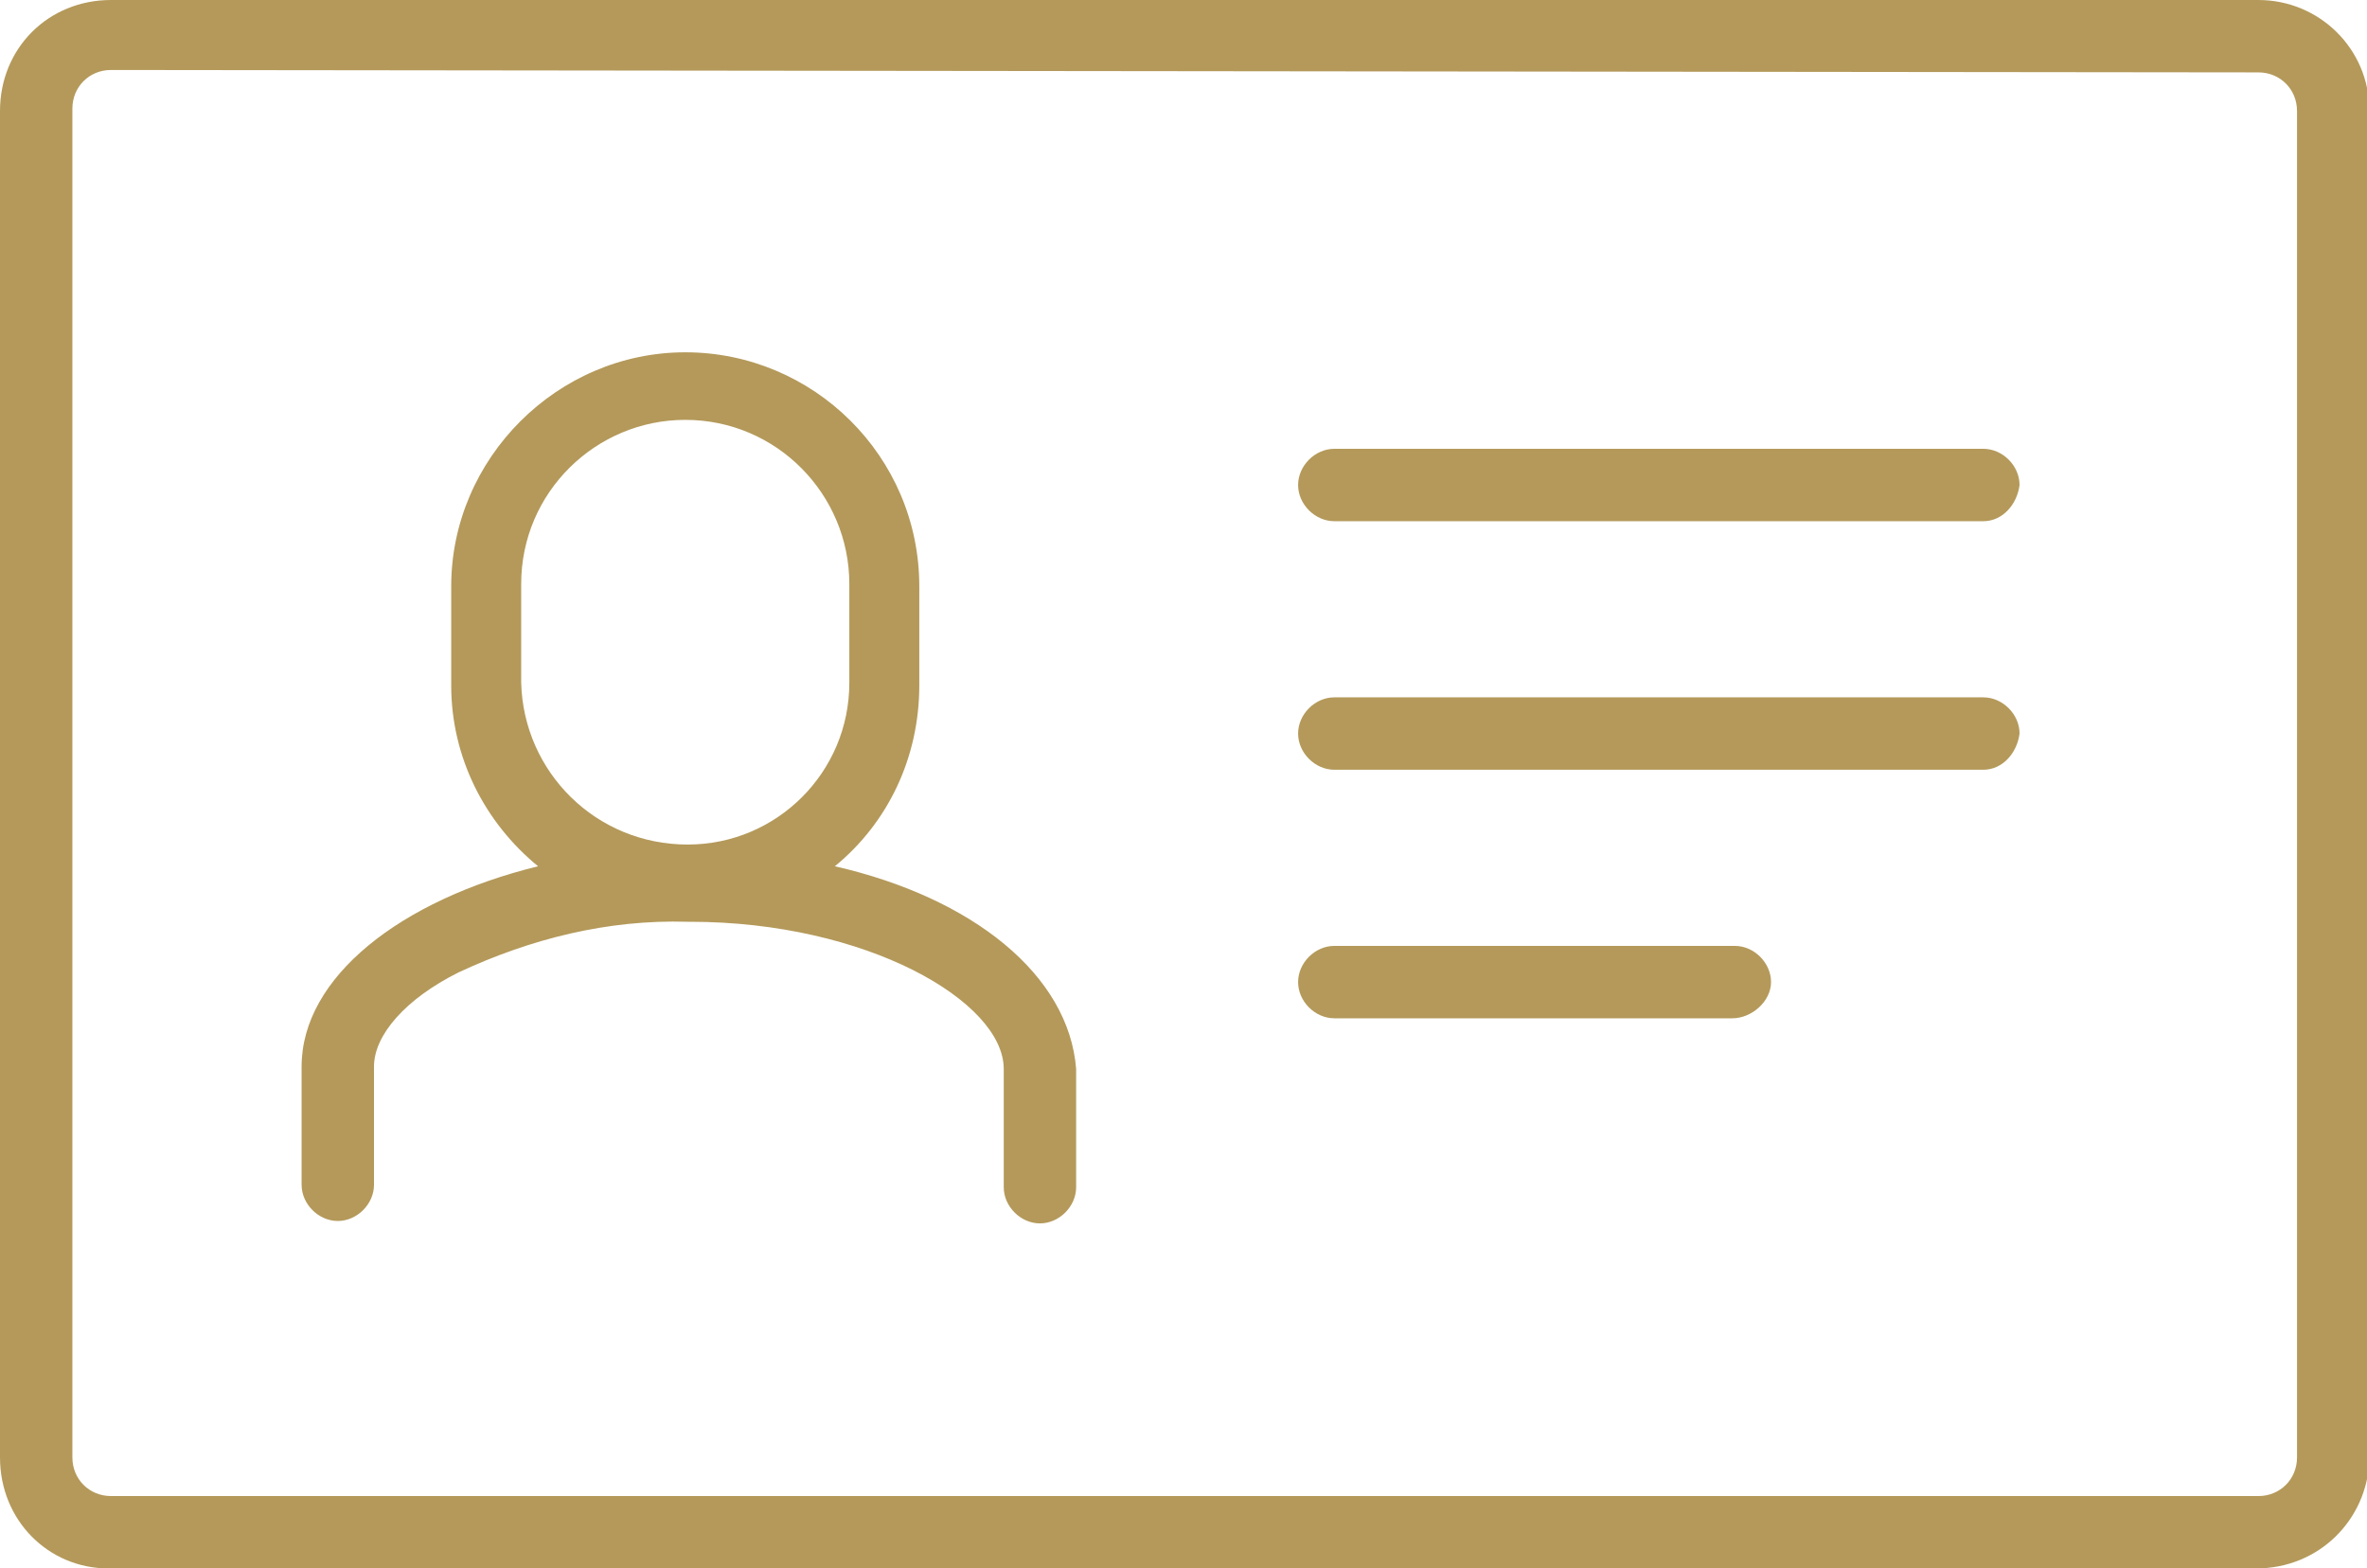
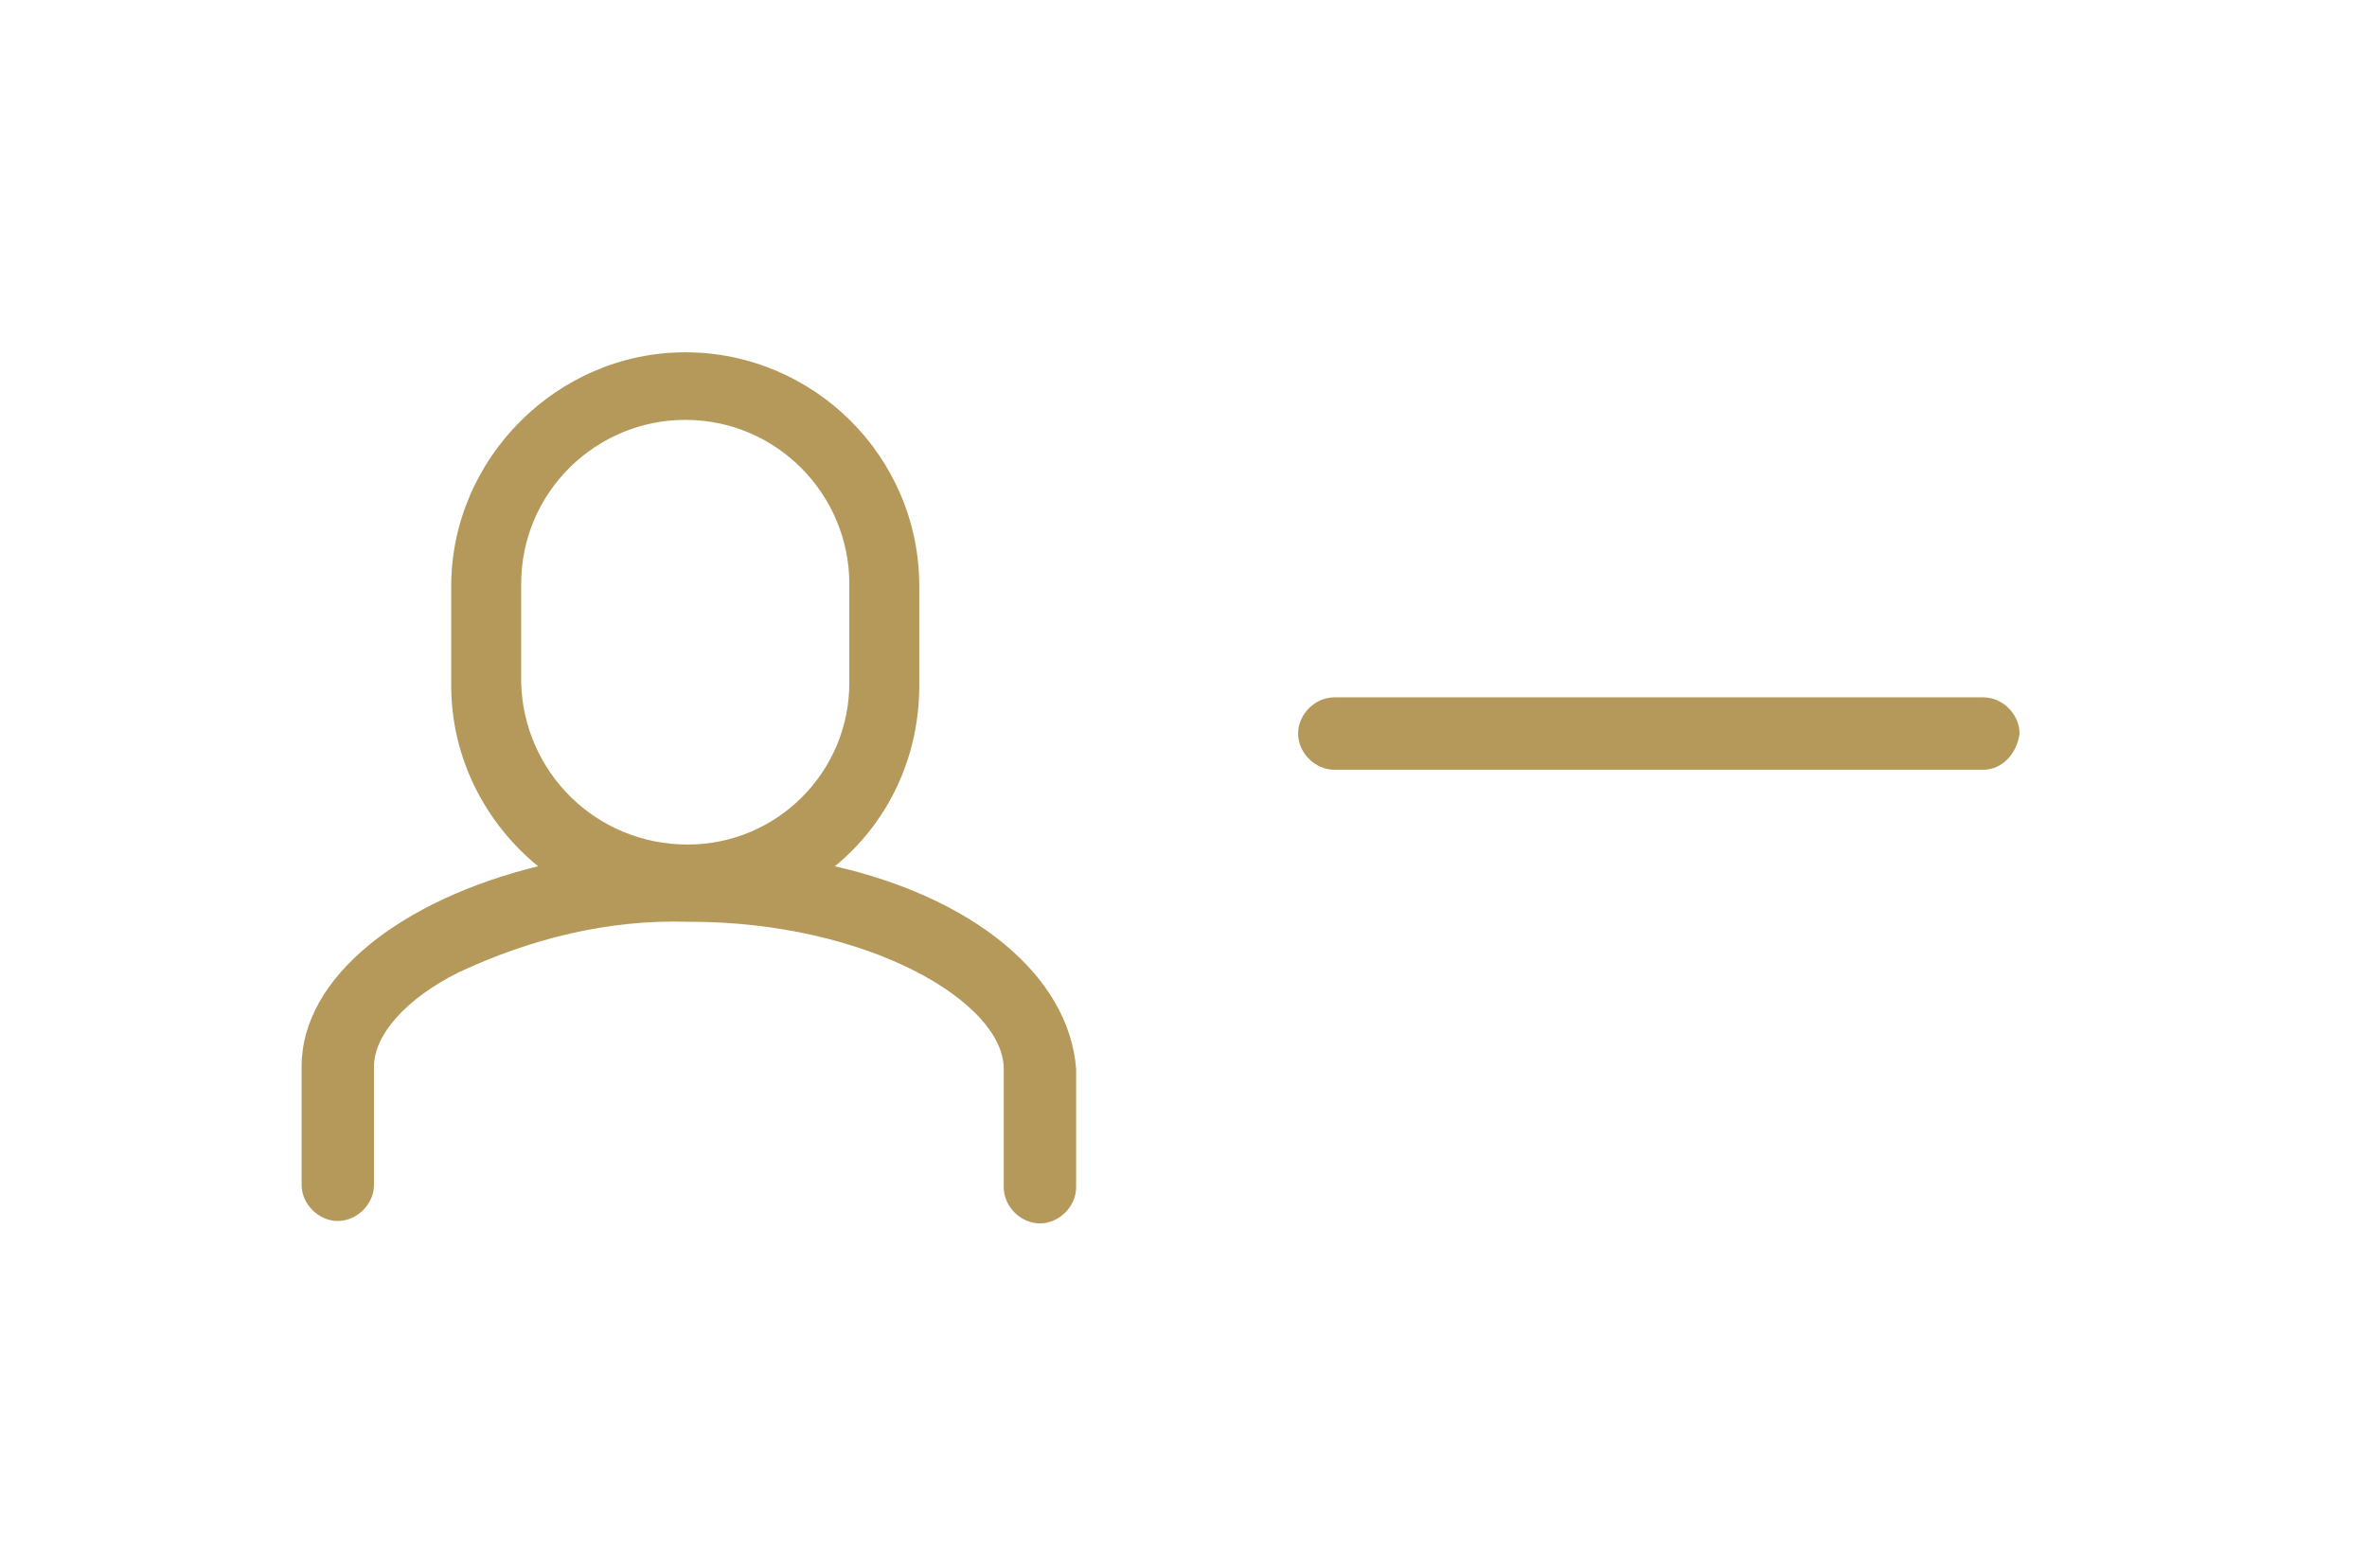
<svg xmlns="http://www.w3.org/2000/svg" enable-background="new 0 0 98.1 65" height="65" viewBox="0 0 98.1 65" width="98.1">
  <g fill="#b4995a">
-     <path d="m93.5 65h-89c-2.5 0-4.5-2-4.5-4.6v-55.8c0-2.6 2-4.6 4.6-4.6h89c2.5 0 4.6 2 4.6 4.6v55.9c-.1 2.5-2.1 4.5-4.7 4.5m-88.9-62.1c-.9 0-1.6.7-1.6 1.6v55.9c0 .9.7 1.6 1.6 1.6h89c.9 0 1.6-.7 1.6-1.6v-55.8c0-.9-.7-1.6-1.6-1.6z" />
    <path d="m34.6 35.9c2.2-1.8 3.5-4.5 3.5-7.5v-4.1c0-5.4-4.4-9.7-9.7-9.7s-9.7 4.4-9.7 9.7v4.1c0 3 1.4 5.7 3.6 7.5-5.7 1.4-9.8 4.6-9.8 8.3v4.9c0 .8.7 1.5 1.5 1.5s1.5-.7 1.5-1.5v-4.9c0-1.3 1.3-2.8 3.5-3.9 3-1.4 6.2-2.2 9.5-2.1h.1c7.3 0 13 3.3 13 6.1v4.9c0 .8.7 1.5 1.5 1.5.8 0 1.5-.7 1.5-1.5v-4.9c-.3-3.9-4.3-7.1-10-8.4zm-13-11.7c0-3.8 3.1-6.8 6.8-6.8 3.8 0 6.8 3.1 6.8 6.8v4.1c0 3.7-3 6.7-6.7 6.7-3.8 0-6.8-3-6.9-6.7z" />
-     <path d="m82.2 21.6h-26.9c-.8 0-1.5-.7-1.5-1.5s.7-1.5 1.5-1.5h26.9c.8 0 1.5.7 1.5 1.5-.1.8-.7 1.5-1.5 1.5z" />
    <path d="m82.2 31.9h-26.9c-.8 0-1.5-.7-1.5-1.5s.7-1.5 1.5-1.5h26.9c.8 0 1.5.7 1.5 1.5-.1.8-.7 1.5-1.5 1.5z" />
-     <path d="m71.8 42.2h-16.5c-.8 0-1.5-.7-1.5-1.5s.7-1.5 1.5-1.5h16.6c.8 0 1.5.7 1.5 1.5s-.8 1.5-1.6 1.5z" />
  </g>
</svg>